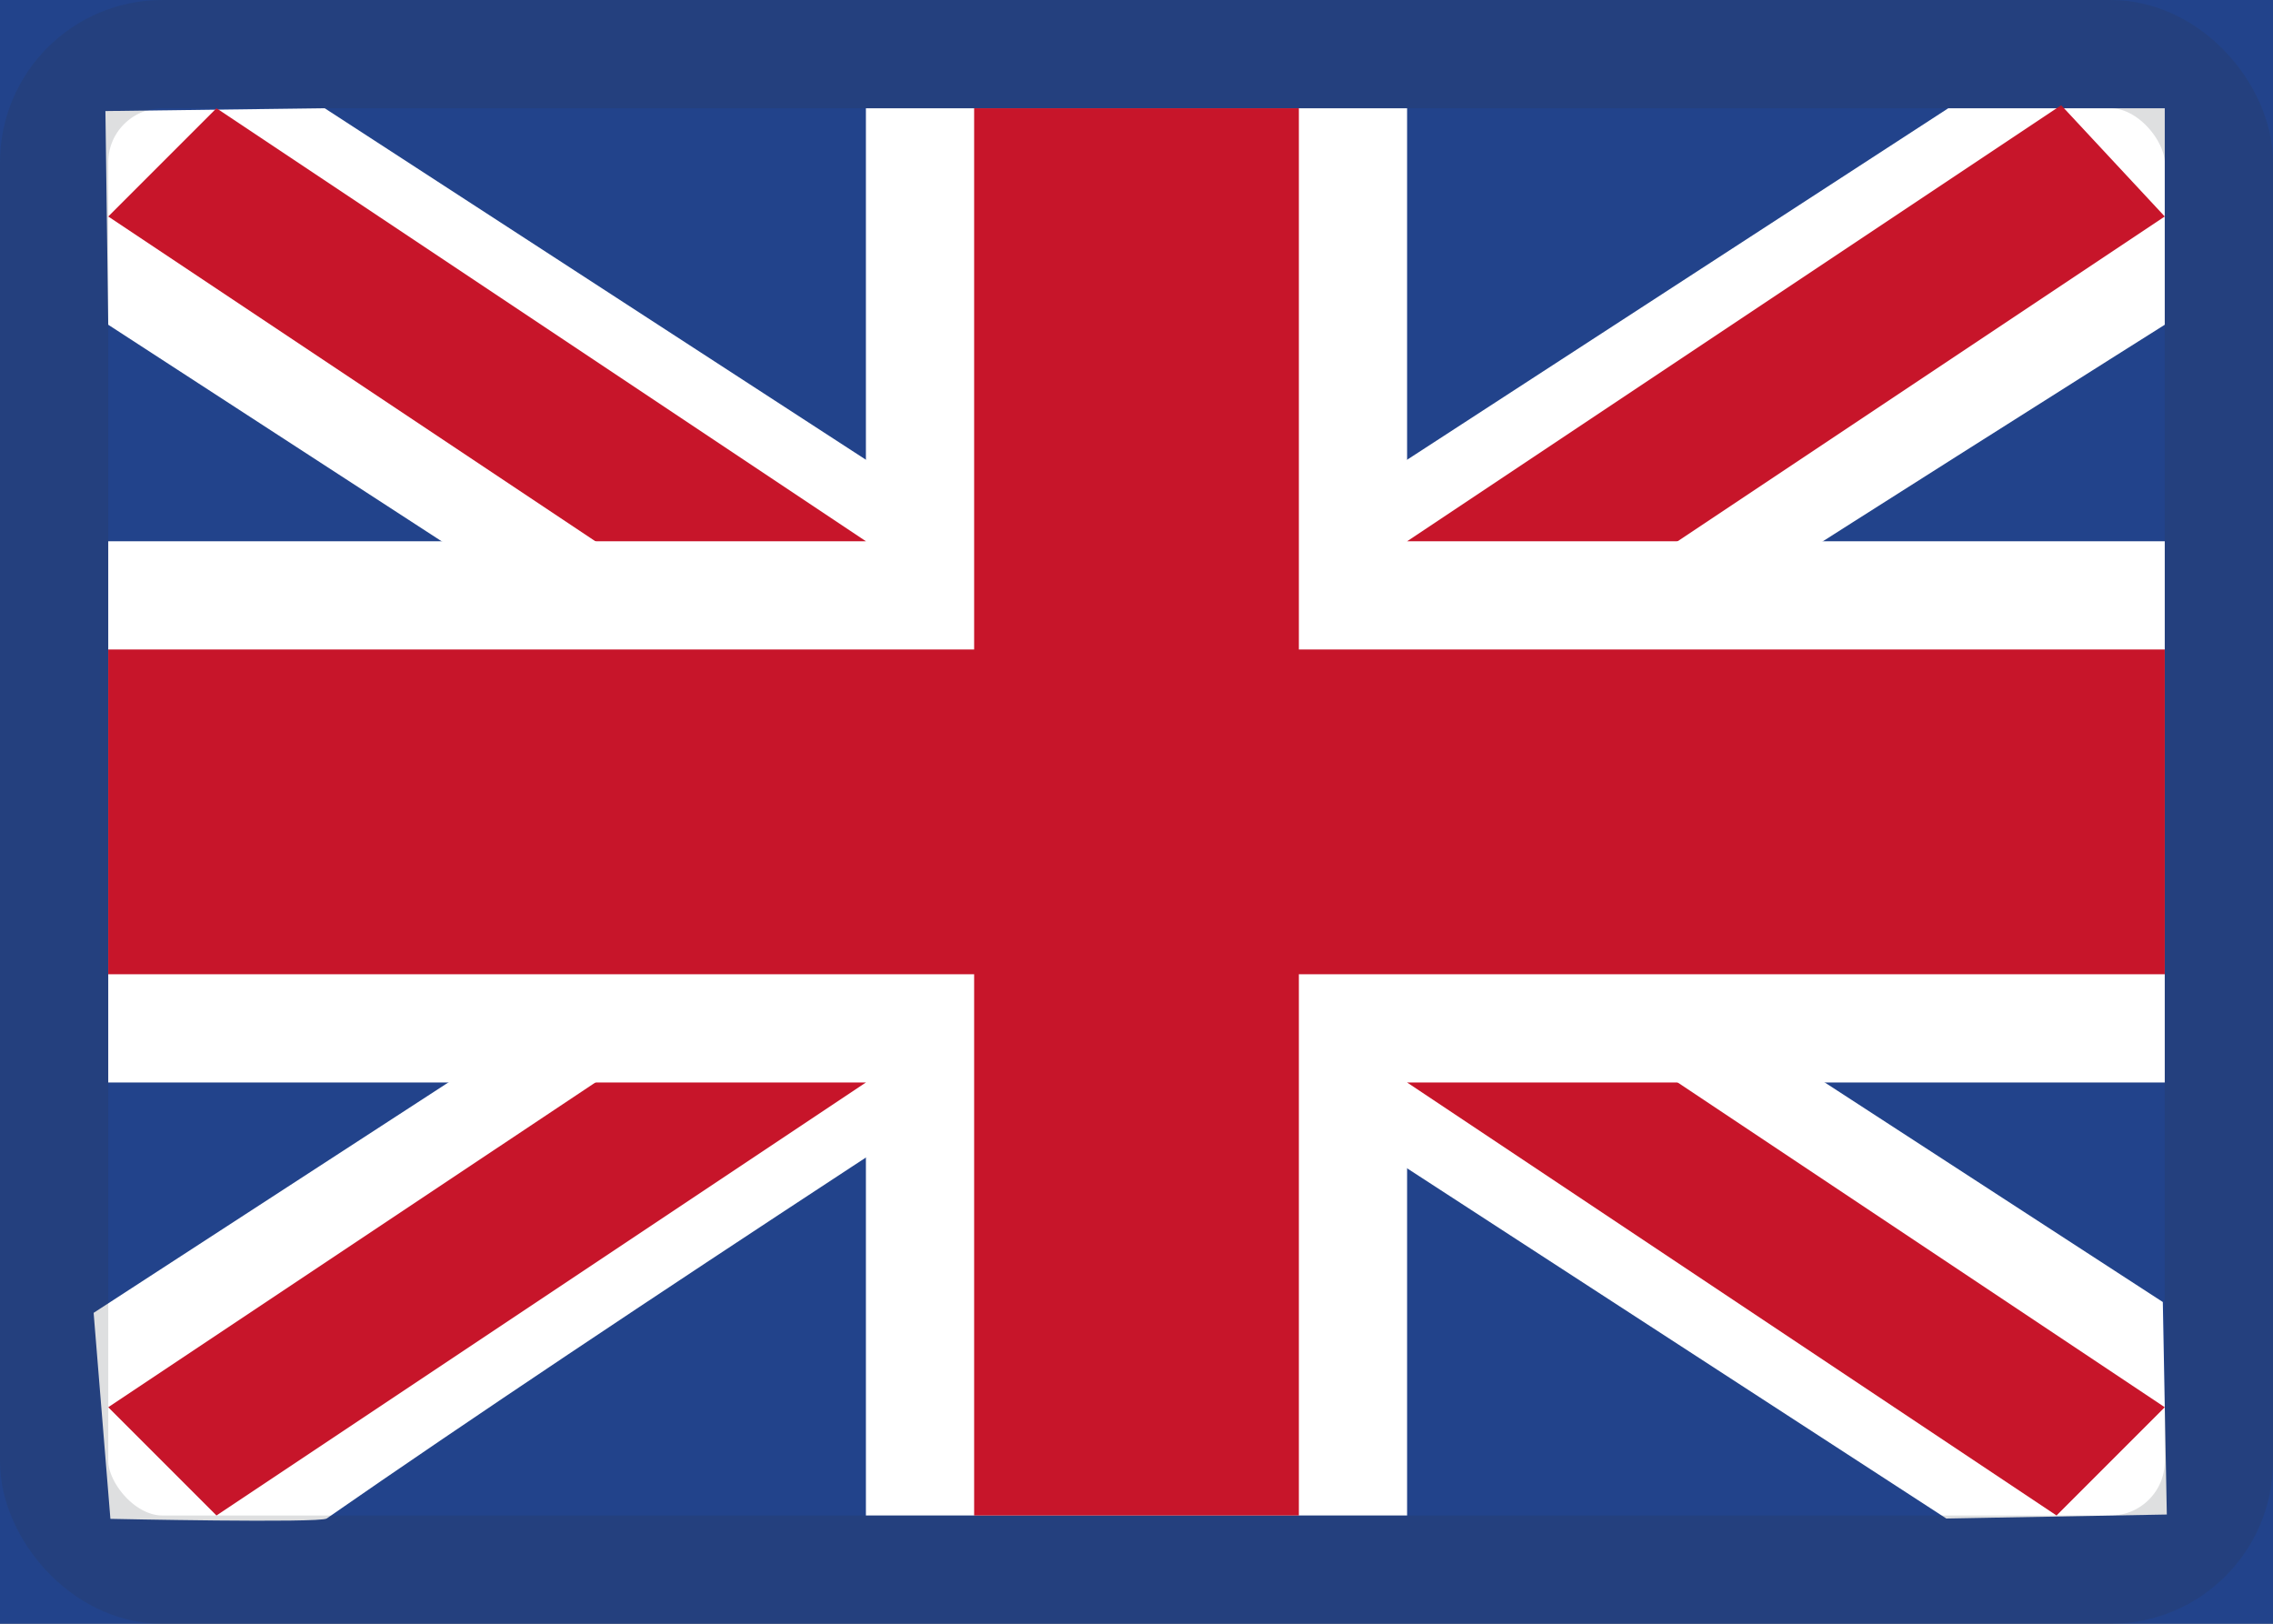
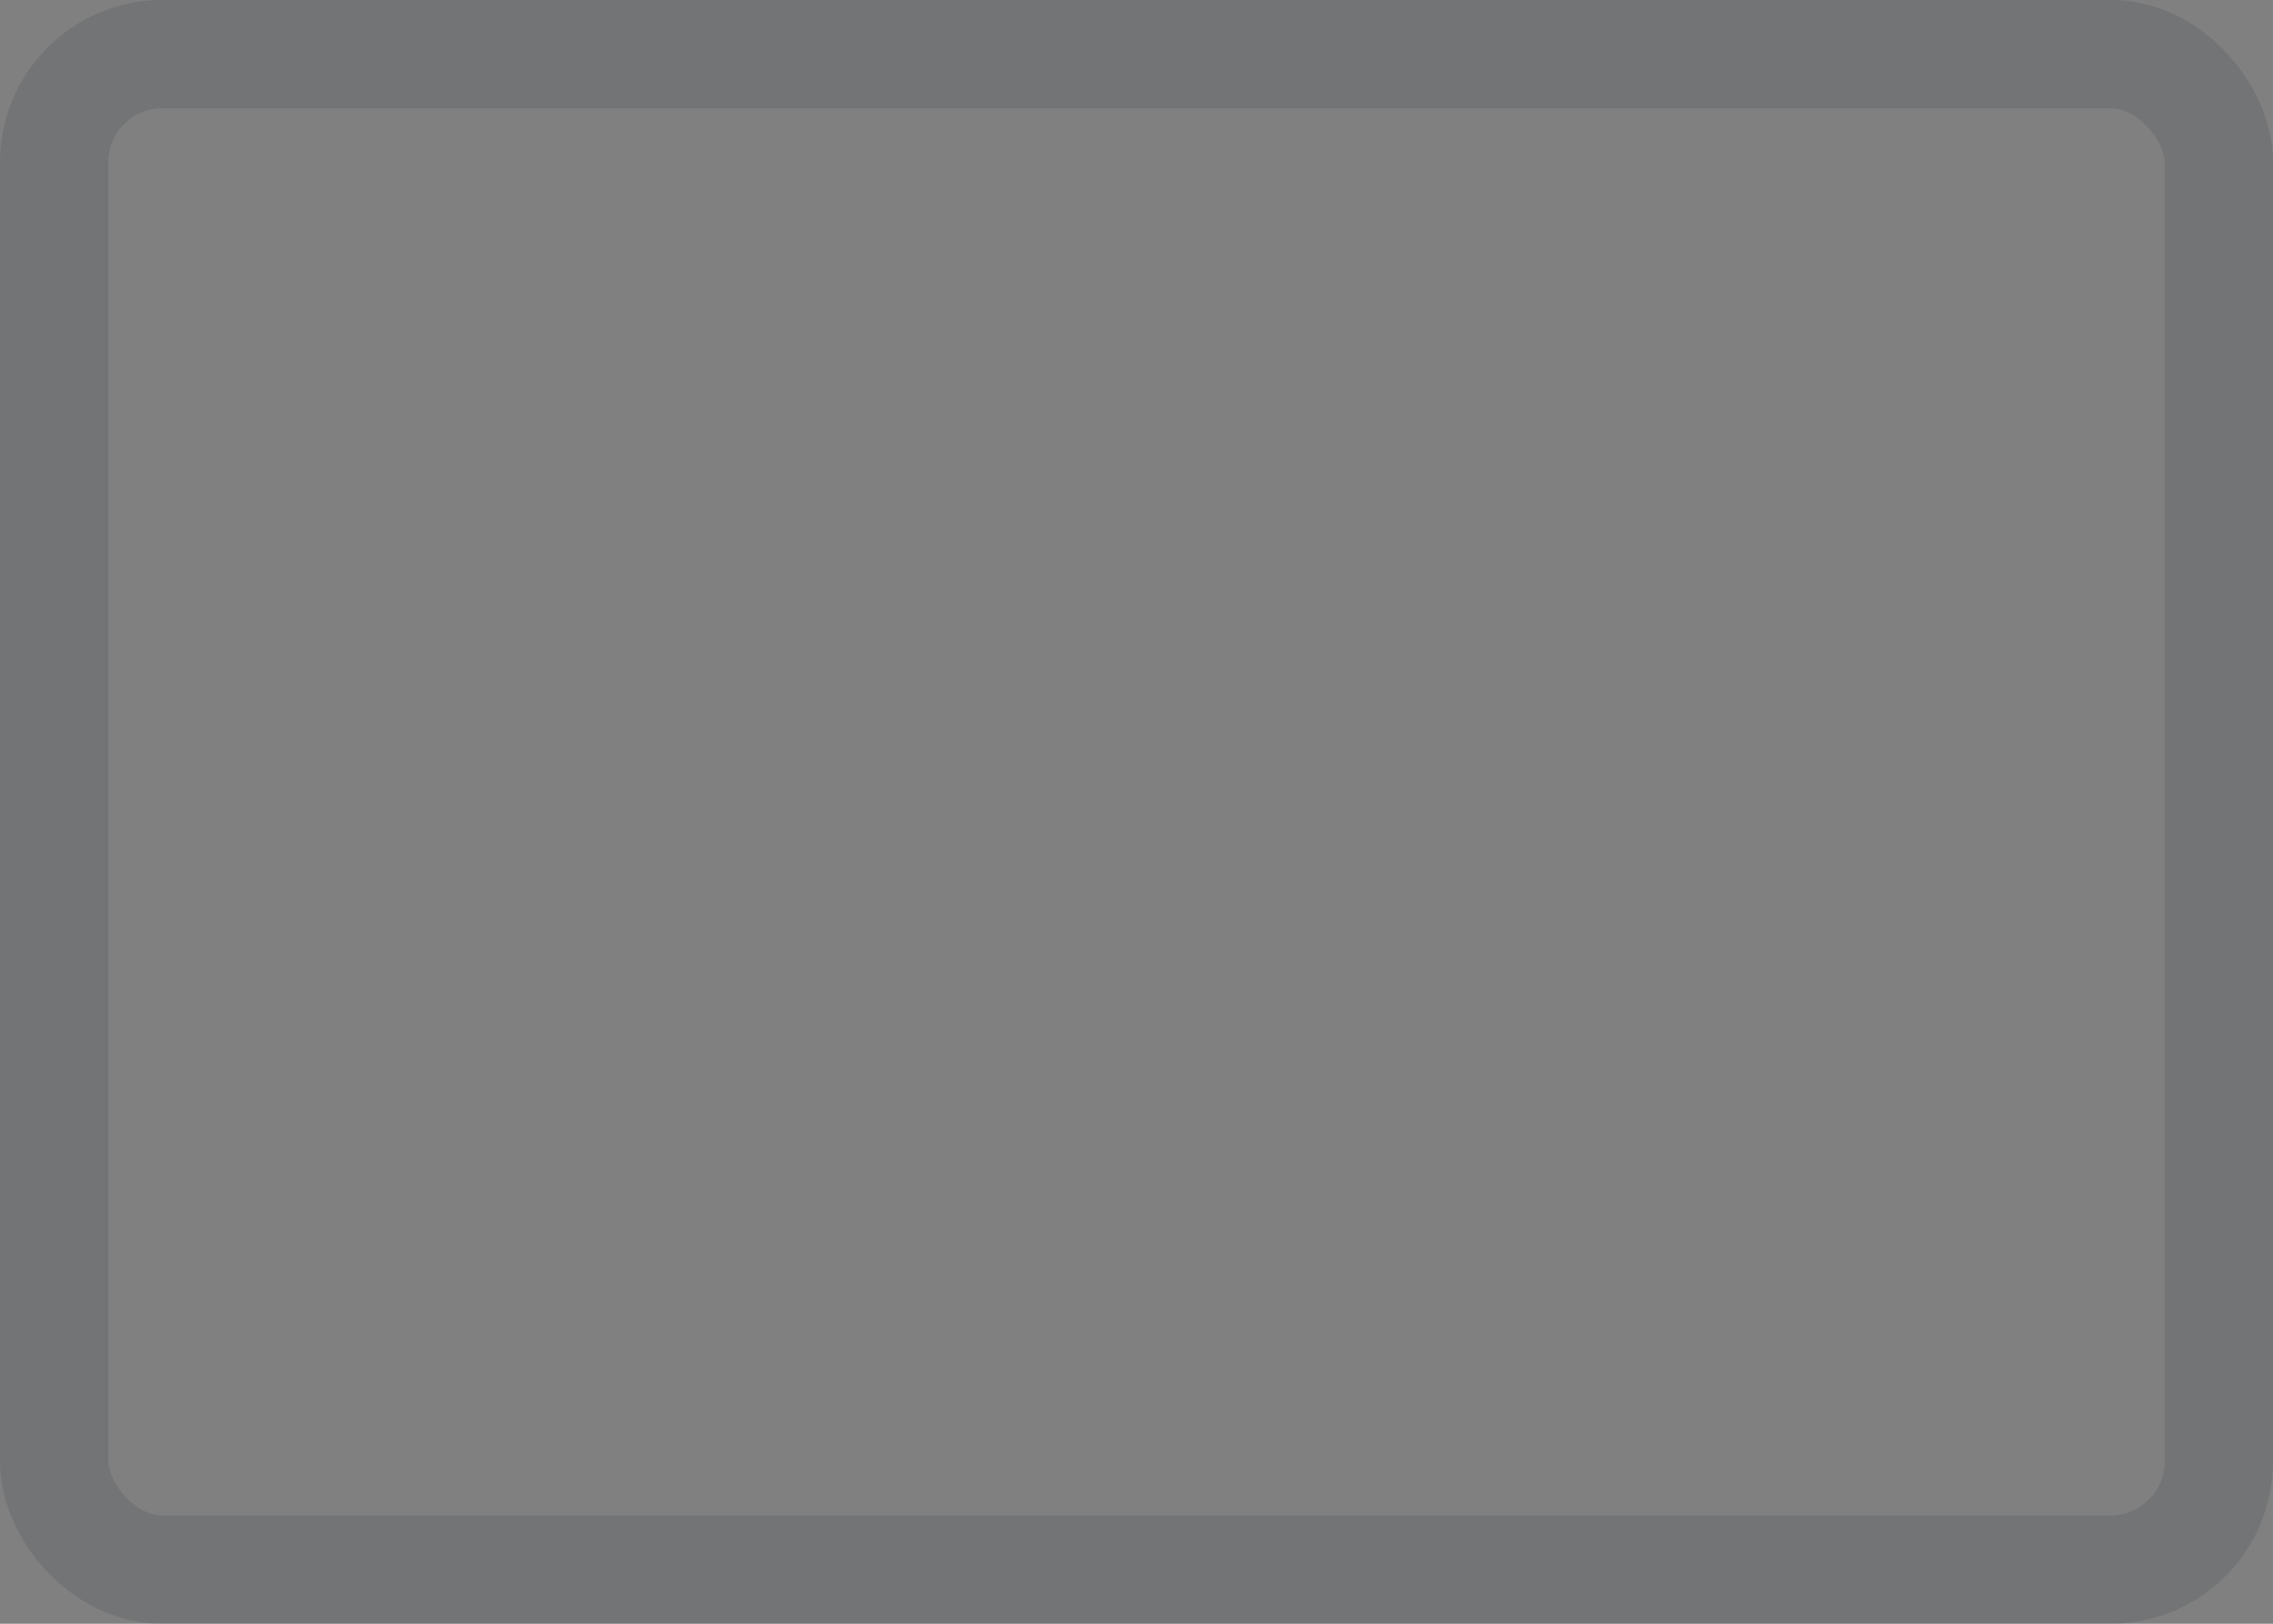
<svg xmlns="http://www.w3.org/2000/svg" xmlns:xlink="http://www.w3.org/1999/xlink" width="21" height="15">
  <rect width="100%" height="100%" fill="#808080" stroke="none" />
  <defs>
-     <path id="a" d="M0 0h21v15H0z" />
    <rect id="c" width="20" height="14" x=".5" y=".5" rx="1" />
  </defs>
  <g fill="none" fill-rule="evenodd">
    <mask id="b" fill="#fff">
      <use xlink:href="#a" />
    </mask>
    <use fill="#22438B" xlink:href="#a" />
-     <path fill="#FFF" d="M3 1l-2.026.026L1 3l16.982 11.028 2.037-.037-.037-1.963z" mask="url(#b)" />
+     <path fill="#FFF" d="M3 1l-2.026.026L1 3z" mask="url(#b)" />
    <path fill="#C7152A" d="M2 1L1 2l18 12 1-1z" mask="url(#b)" />
    <path fill="#FFF" d="M18 1h2v2S8.25 10.396 3.018 14.028c-.063.044-1.998.003-1.998.003l-.155-1.903L18 1z" mask="url(#b)" />
-     <path fill="#C7152A" d="M19.043.972L20 2 2 14l-1-1z" mask="url(#b)" />
-     <path fill="#FFF" d="M8 1h5v4h7v5h-7v4H8v-4H1V5h7z" mask="url(#b)" />
    <path fill="#C7152A" d="M9 1h3v5h8v3h-8v5H9V9H1V6h8z" mask="url(#b)" />
    <use stroke="#2F343A" stroke-opacity=".157" xlink:href="#c" />
  </g>
</svg>